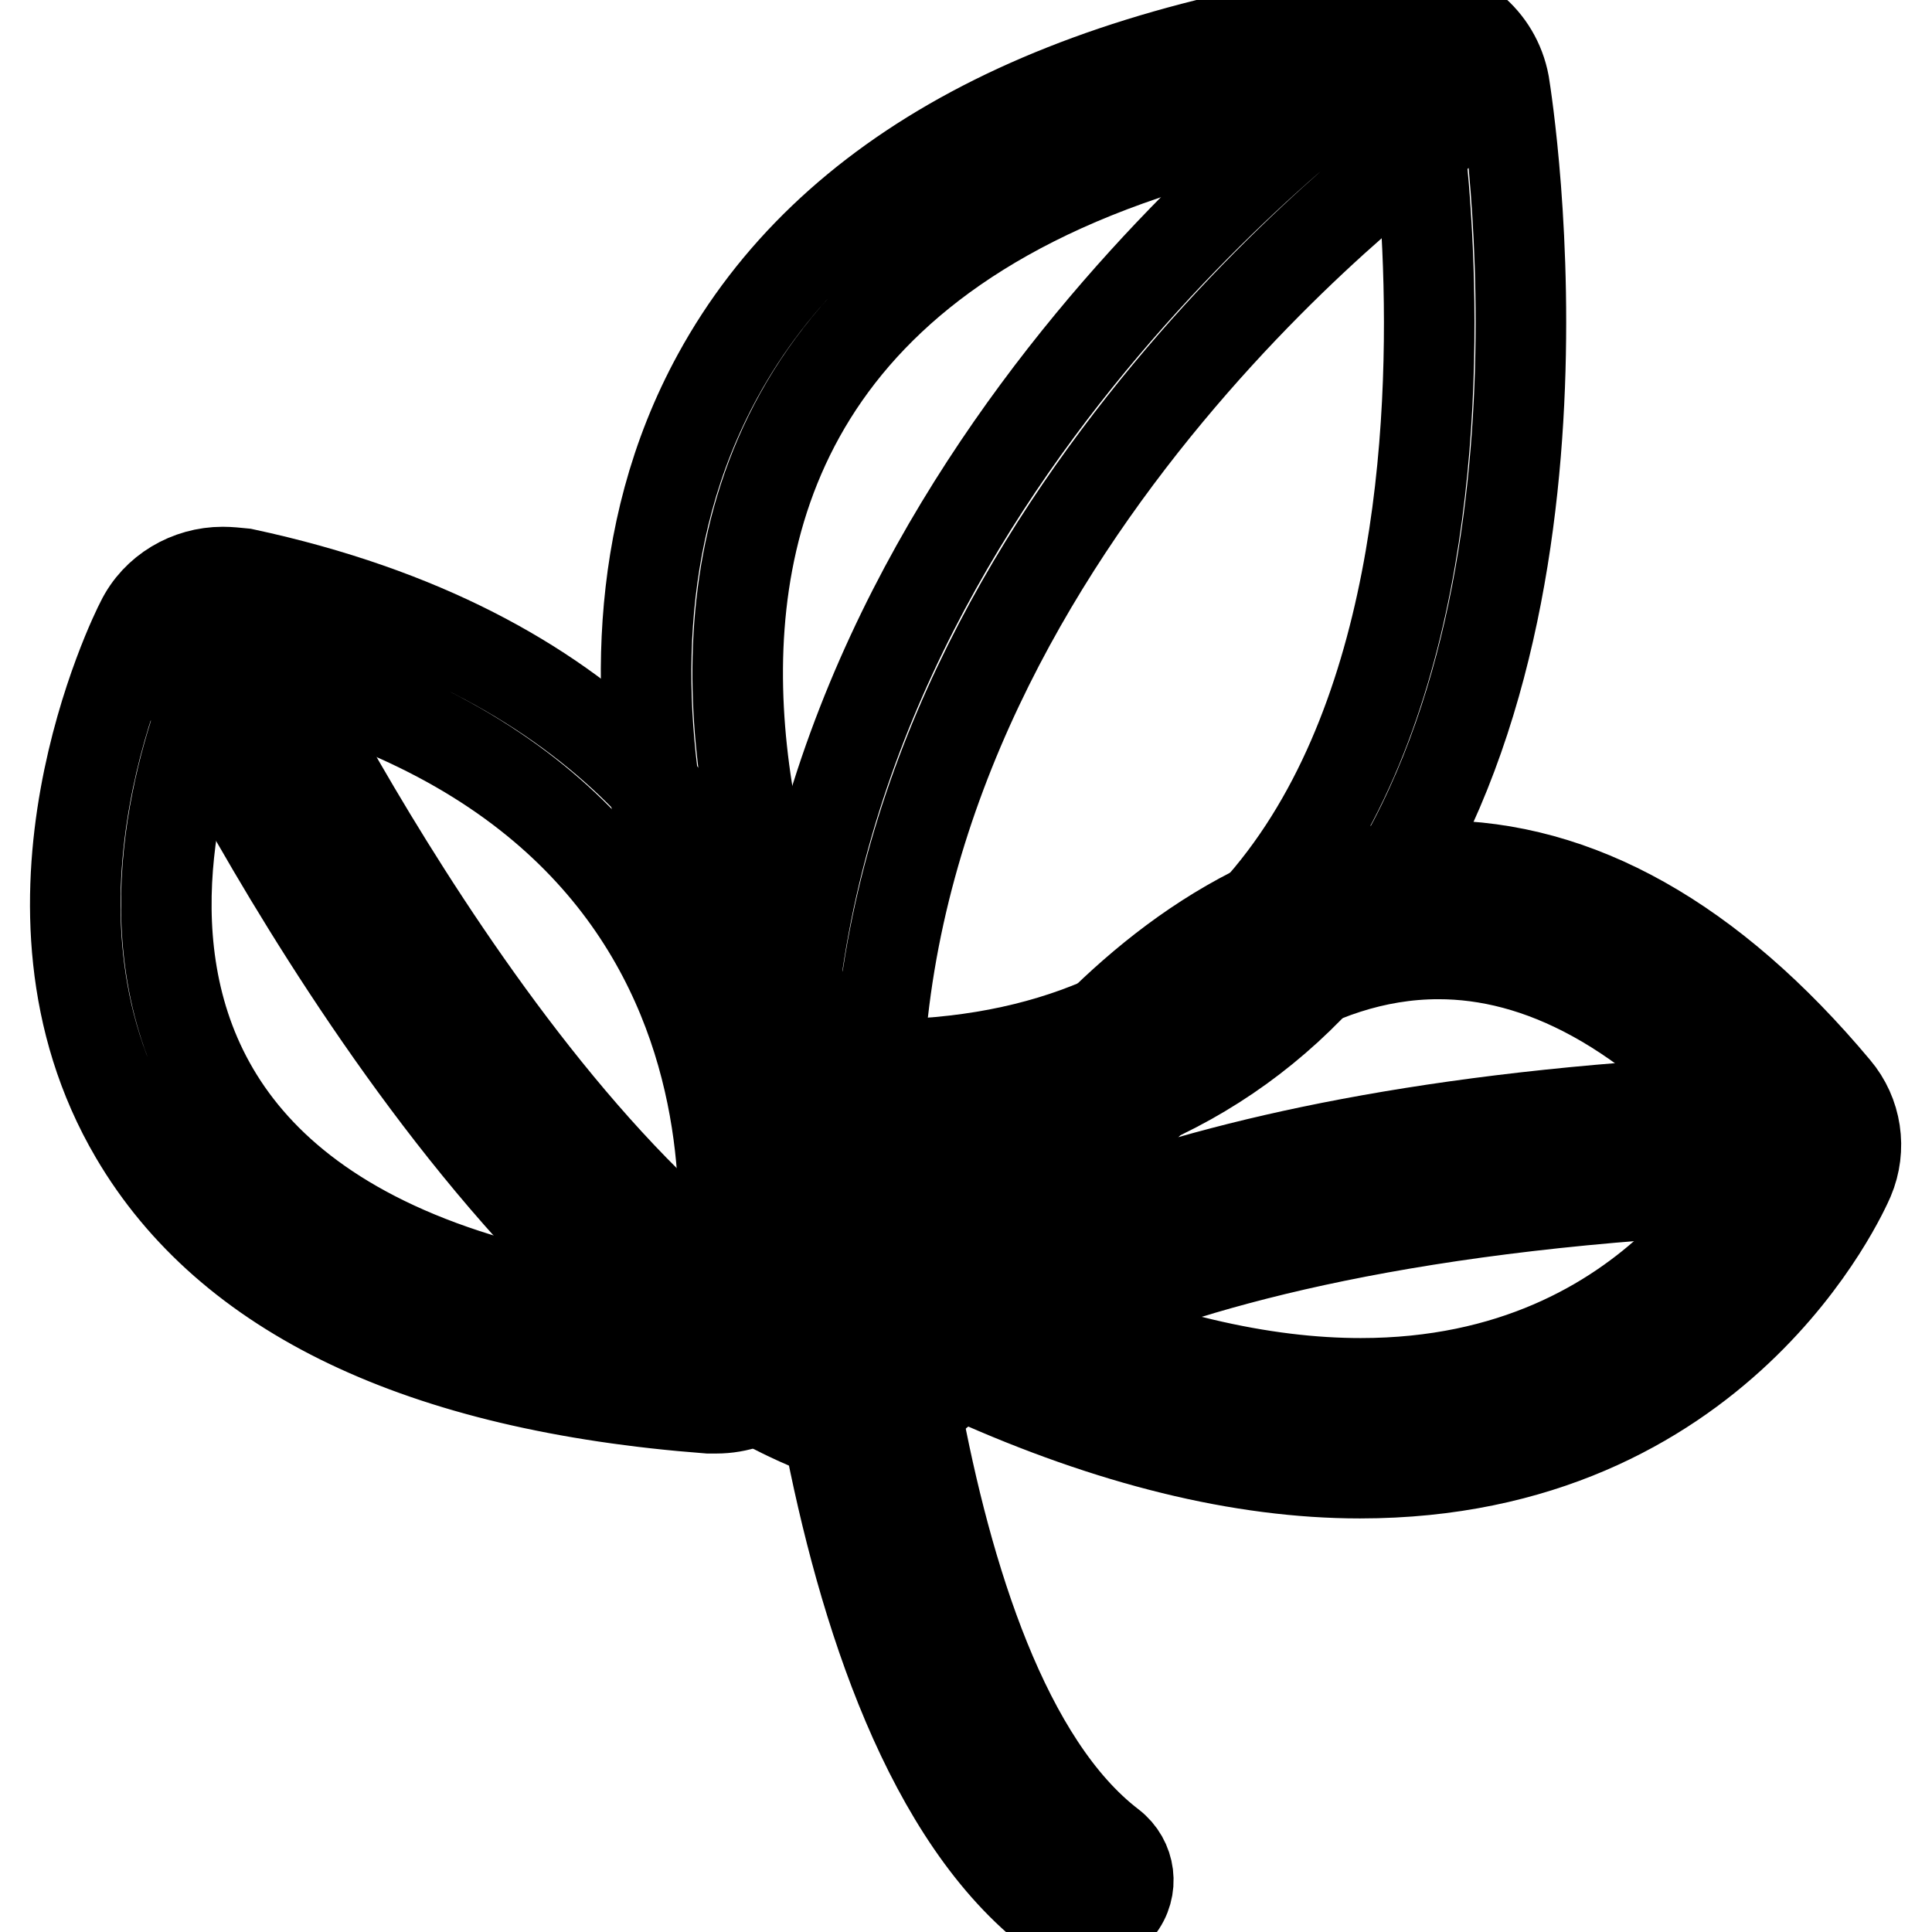
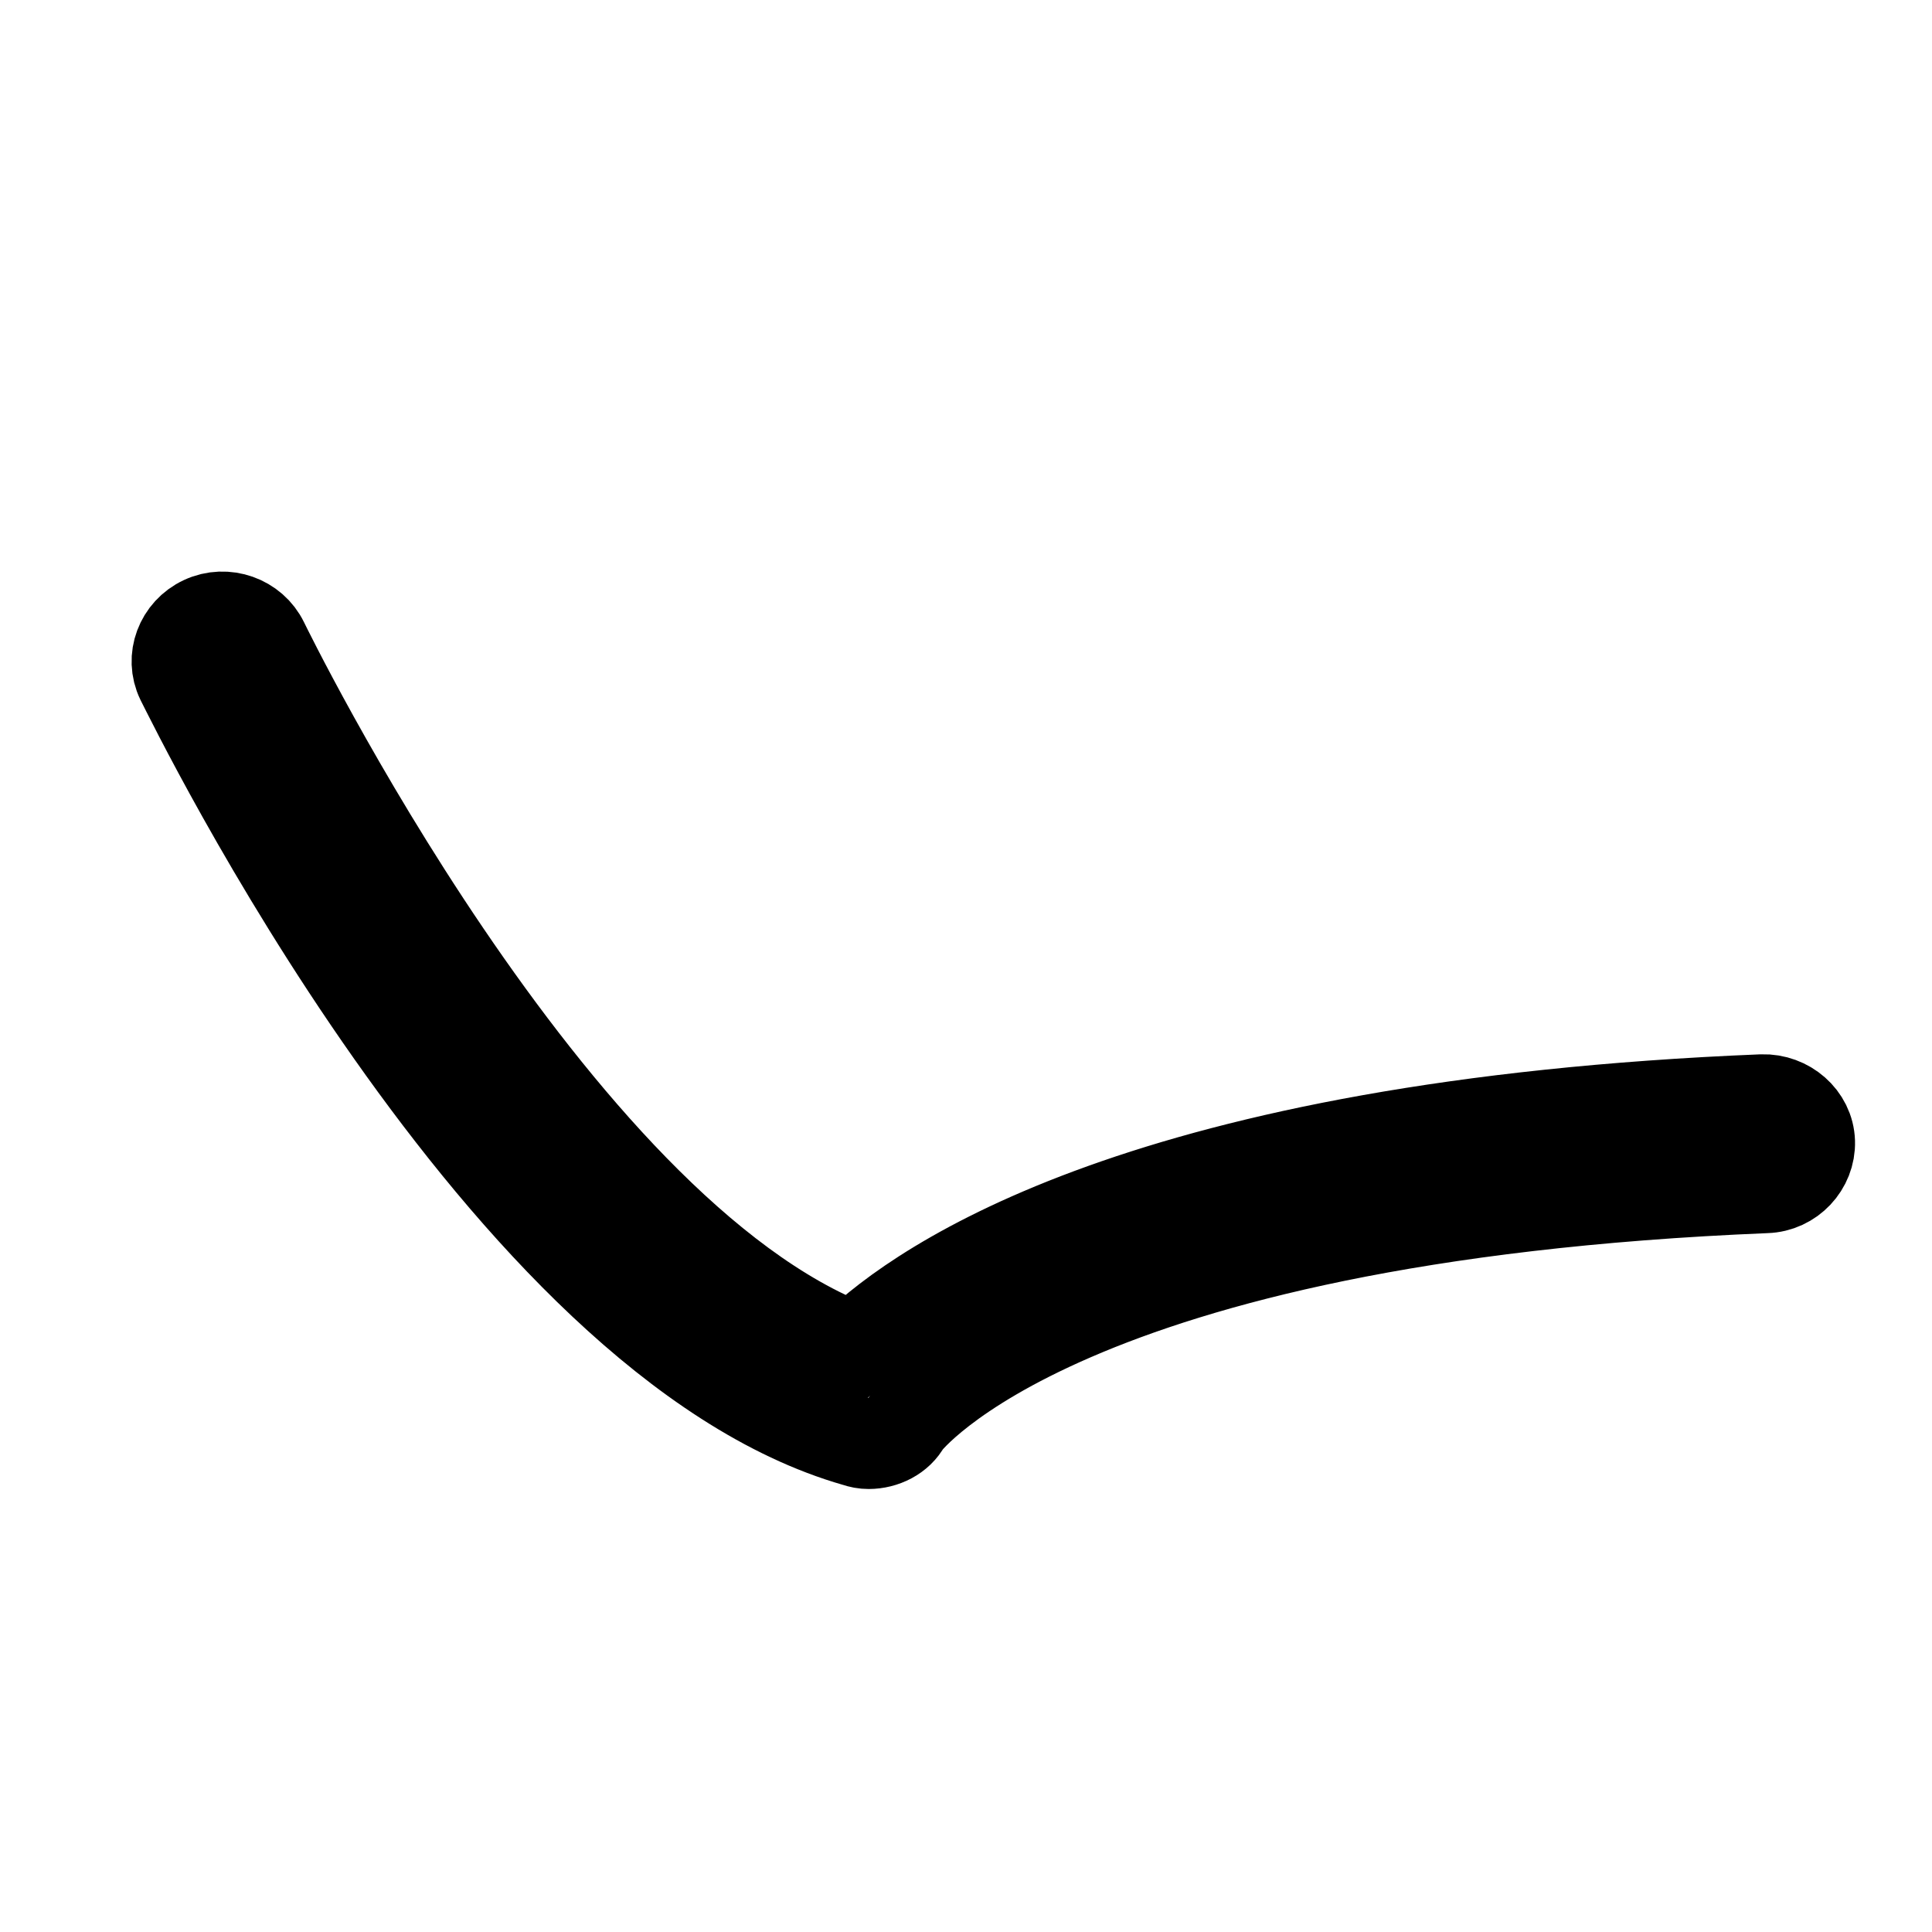
<svg xmlns="http://www.w3.org/2000/svg" version="1.1" x="0px" y="0px" viewBox="0 0 256 256" enable-background="new 0 0 256 256" xml:space="preserve">
  <g>
-     <path stroke-width="12" fill-opacity="0" stroke="#000000" d="M187.3,12.9c0,0,21.1,128.2-71.1,128.2c-1.8,0-3.7,0-5.7-0.1C110.5,140.9,51.5,28.9,187.3,12.9 M187.3,1.1 c-0.5,0-1,0-1.5,0.1c-45.5,5.4-76,21.7-90.7,48.6c-23.3,42.6,3.5,94.3,4.6,96.5c1.9,3.7,5.8,6.2,10.1,6.4c2.1,0.1,4.3,0.2,6.4,0.2 c25.3,0,45.5-8.4,60.1-25.1c35.1-40.1,23.5-113.6,23-116.7C198.2,5.2,193.1,1.1,187.3,1.1z" />
-     <path stroke-width="12" fill-opacity="0" stroke="#000000" d="M190.6,126.4c13,0,27.7,6.7,43.3,25.2c0,0-13.5,31.7-53.6,31.7c-12.7,0-28-3.2-46.5-11.5 C133.8,171.8,156.7,126.4,190.6,126.4 M190.6,114.7c-41,0-66.6,49.9-67.7,52c-1.4,2.8-1.6,6.1-0.6,9.1c1.1,3,3.3,5.4,6.3,6.8 c18.5,8.3,35.8,12.6,51.6,12.6c47.7,0,64.1-37.4,64.8-39c1.7-4,1-8.6-1.8-11.9C226.7,124.6,209,114.7,190.6,114.7z M29.5,87.6 c80.9,17.3,65.2,87.3,65.2,87.3C-10.5,166.8,29.5,87.6,29.5,87.6 M29.5,75.8c-4.5,0-8.8,2.5-10.8,6.6c-0.8,1.5-18.7,37.6-0.8,68 c12.4,21.1,37.9,33.3,76,36.2c0.3,0,0.6,0,1,0c5.7,0,10.6-3.8,11.8-9.3c0.2-0.8,4.5-20.7-2.5-43.1c-6.6-20.9-24.4-48-71.9-58.2 C31.3,75.9,30.4,75.8,29.5,75.8L29.5,75.8z" />
-     <path stroke-width="12" fill-opacity="0" stroke="#000000" d="M143.5,254.9c-1.3,0-2.6-0.4-3.7-1.3c-33.3-25.4-35.3-109-35.4-112.6v-0.4c4.2-79.3,76.3-130.4,79.3-132.5 c2.7-1.9,6.5-1.3,8.4,1.4c1.9,2.6,1.3,6.3-1.4,8.2c-0.9,0.6-70.2,50-74.3,123.4c0.1,4.5,2.7,81.9,30.8,103.4c2.6,2,3.1,5.7,1,8.3 C147.1,254.1,145.3,254.9,143.5,254.9L143.5,254.9z" />
    <path stroke-width="12" fill-opacity="0" stroke="#000000" d="M115.1,191.3c-0.6,0-1.1-0.1-1.7-0.3C66.6,177.6,25.8,93.6,24,90.1c-1.4-2.9-0.1-6.4,2.9-7.8 c3-1.4,6.6-0.1,8,2.8c0.4,0.8,38,78.1,78.3,93.5c8.9-8.6,38.9-29.6,120.3-32.9c3.3-0.1,6.2,2.4,6.3,5.6c0.1,3.2-2.5,6-5.8,6.1 c-93,3.8-113.8,30.9-114,31.2C119.1,190.3,117.1,191.3,115.1,191.3L115.1,191.3z" />
  </g>
</svg>